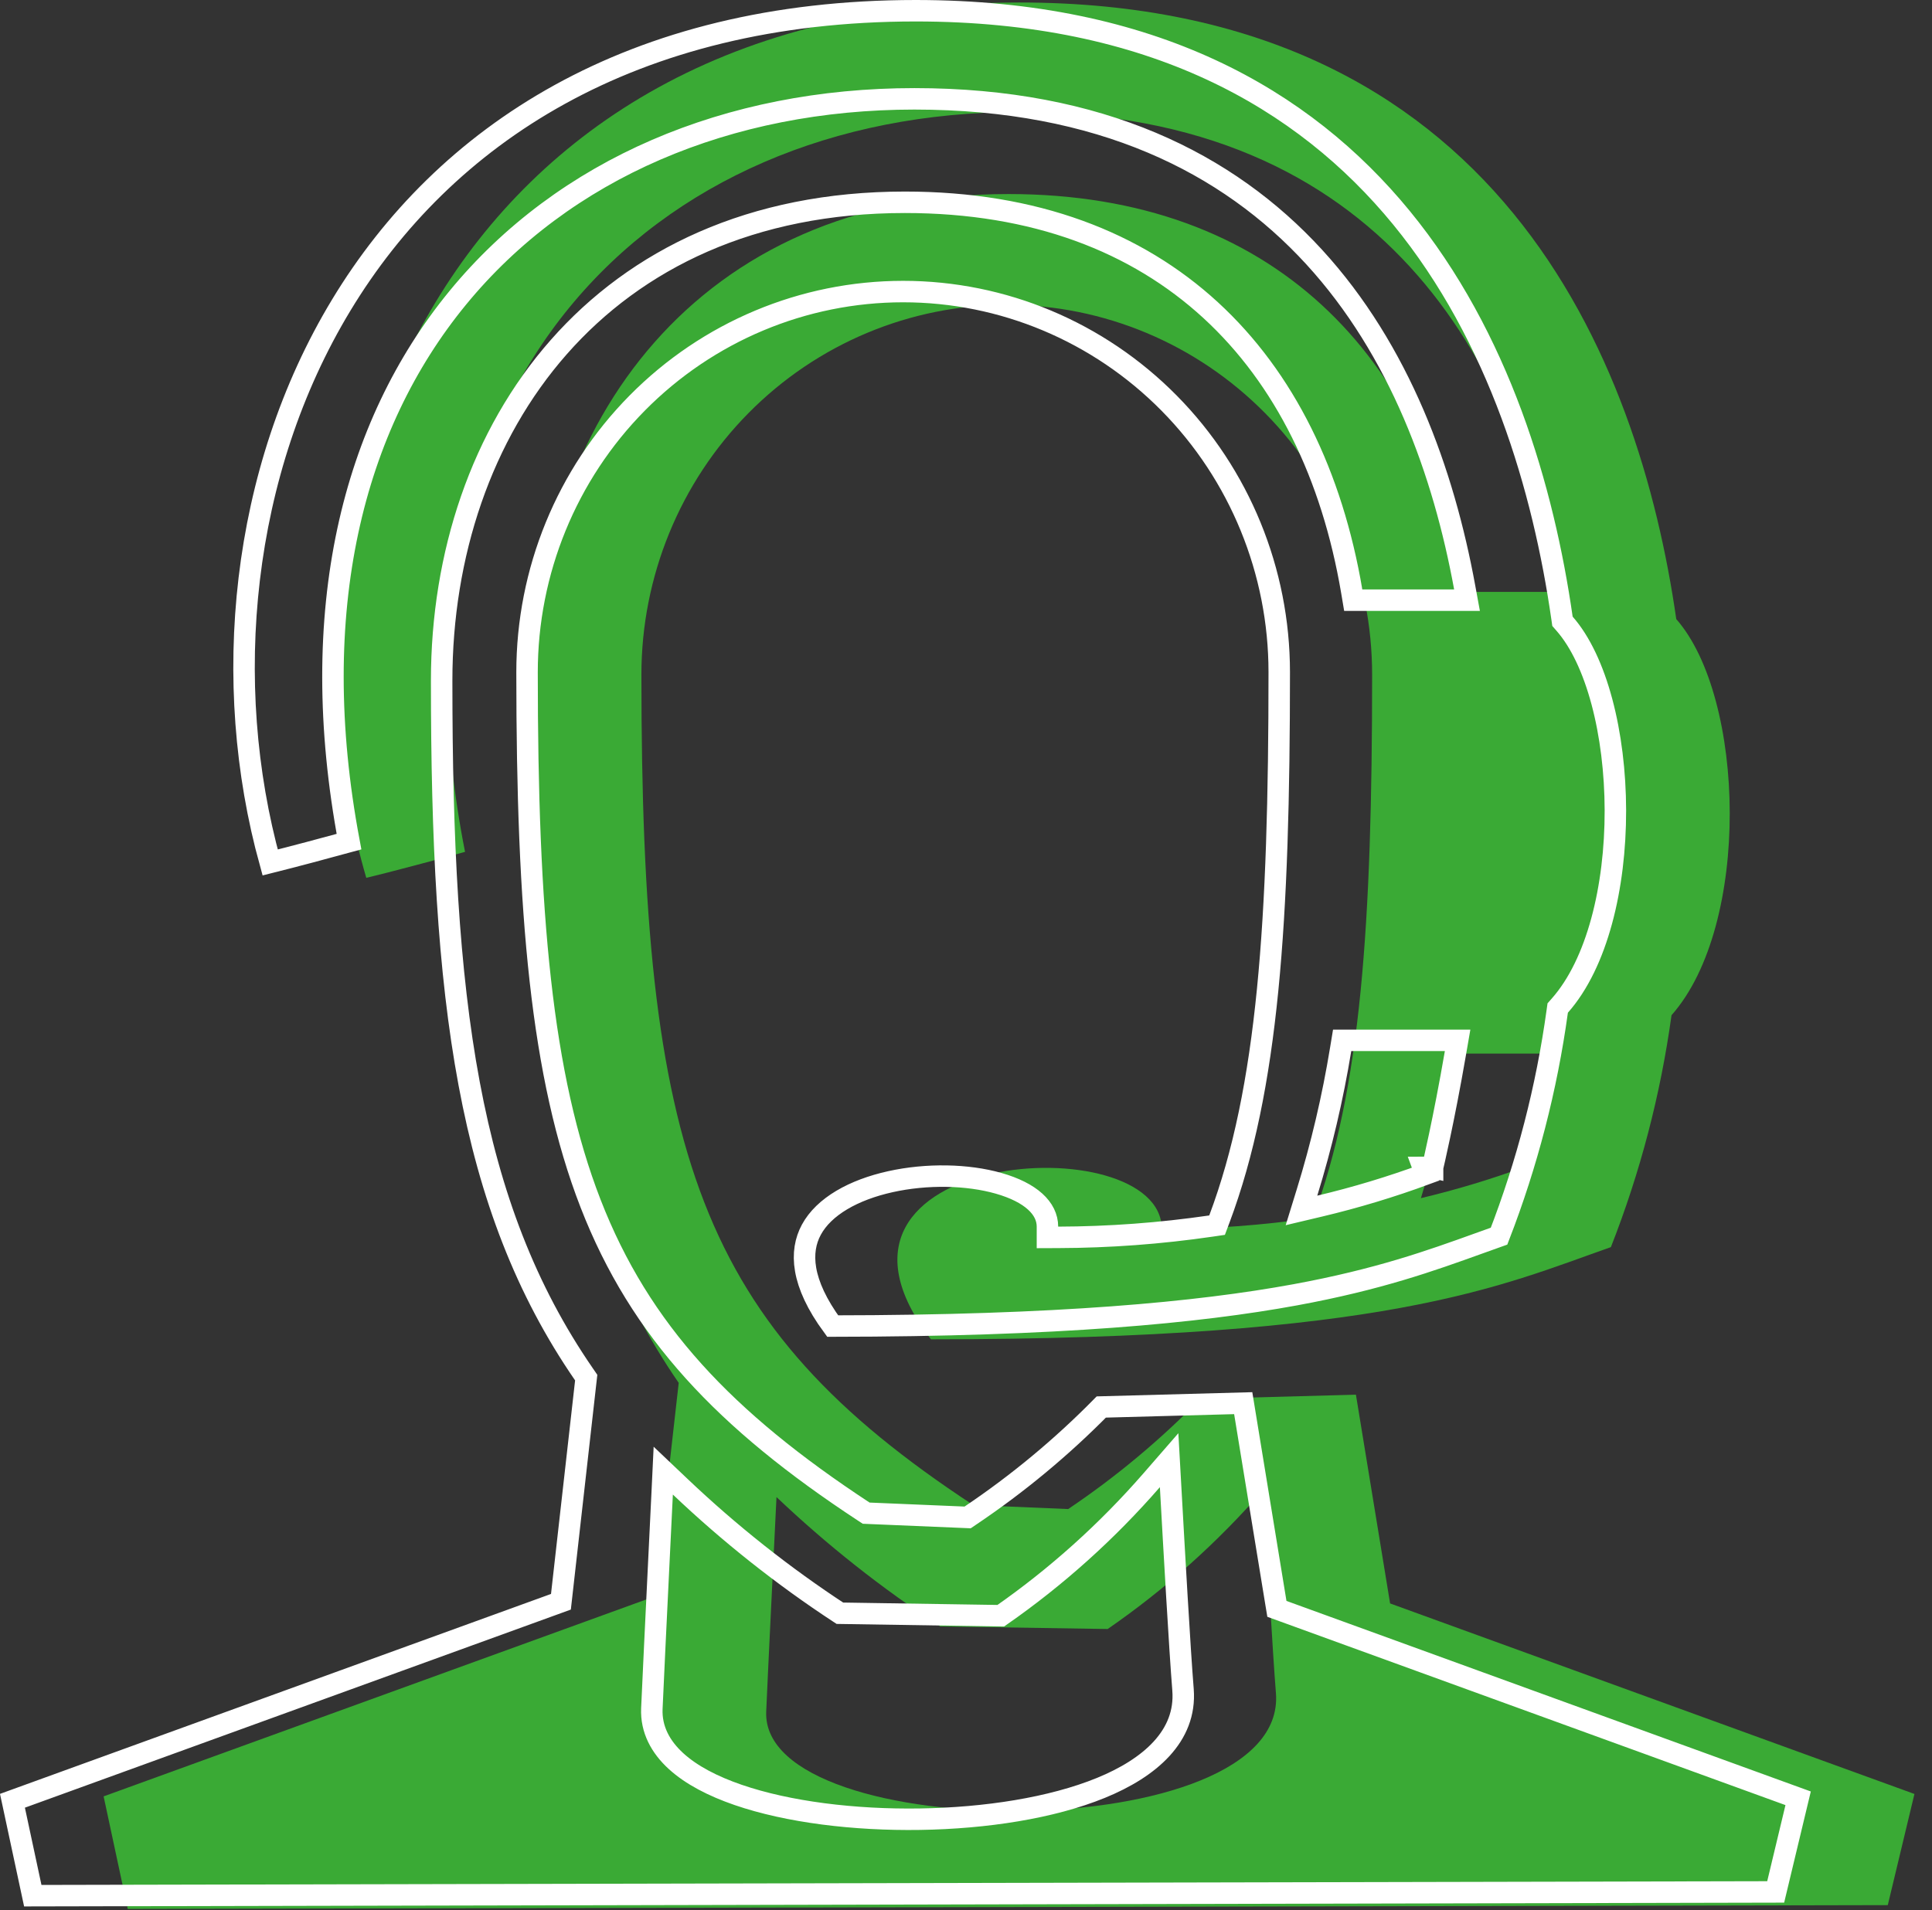
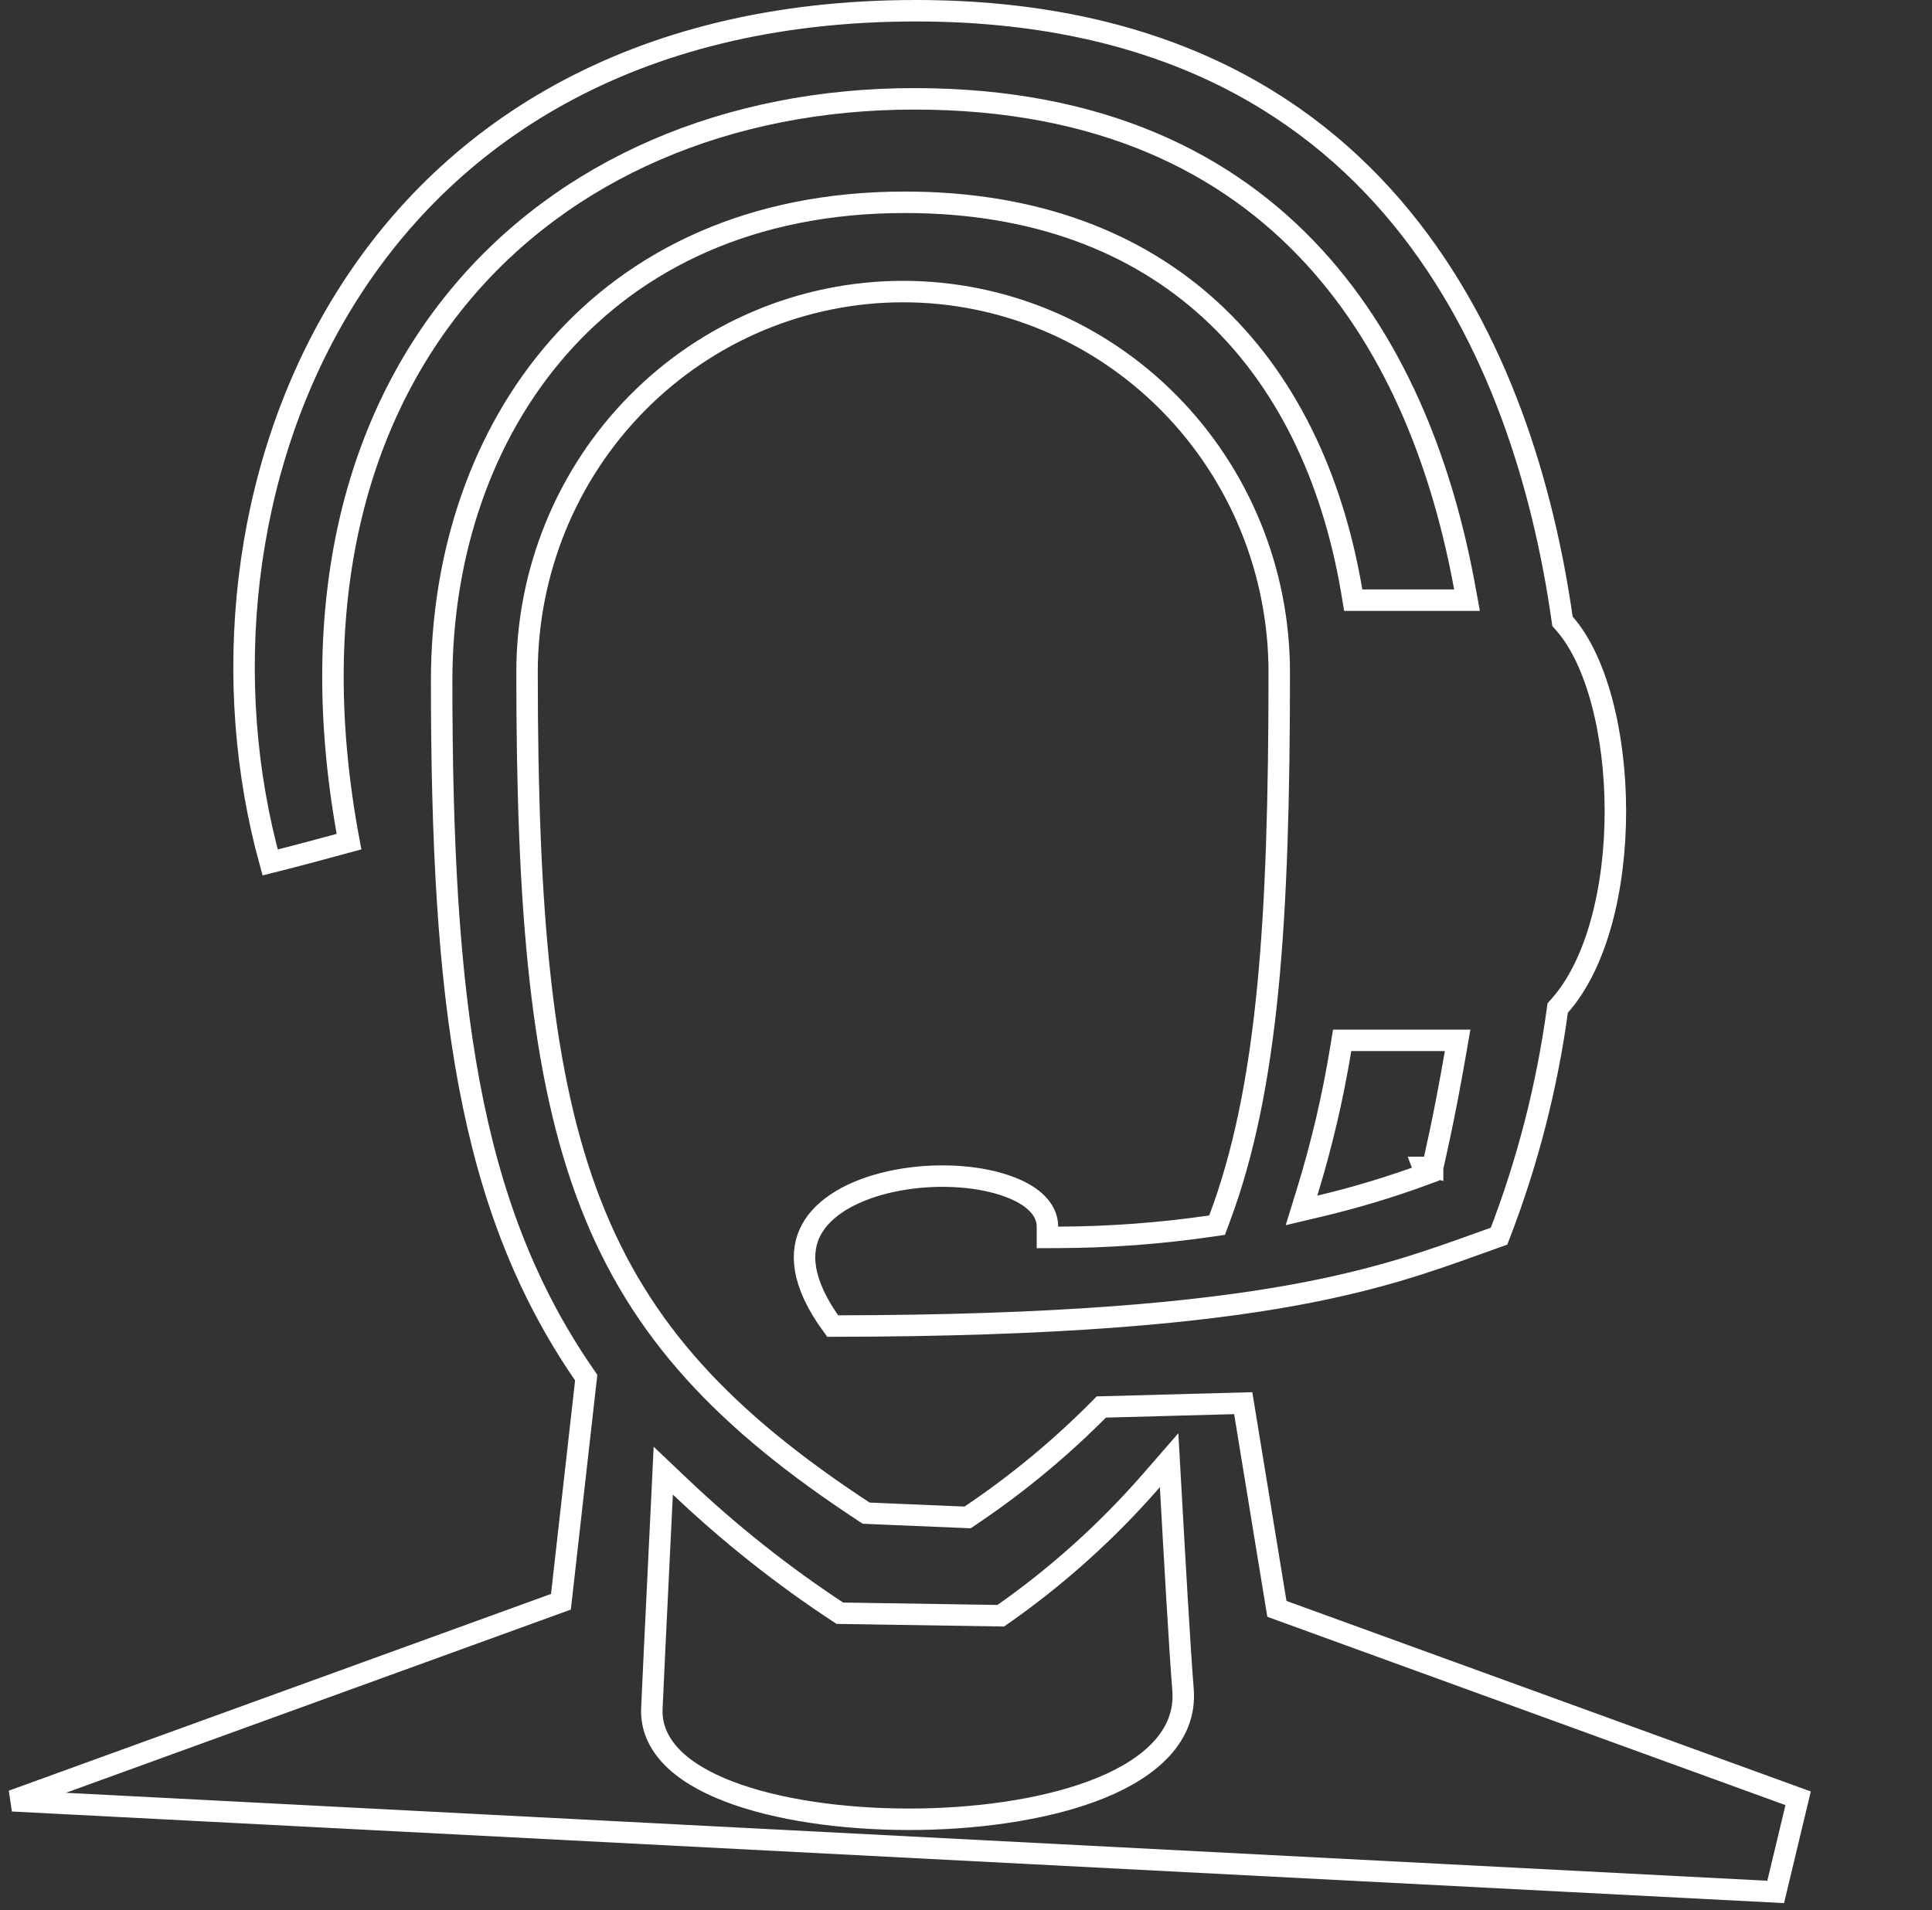
<svg xmlns="http://www.w3.org/2000/svg" width="90" height="89" viewBox="0 0 90 89" fill="none">
  <rect x="0" y="0" width="90" height="89" fill="#333333" stroke="none" />
-   <path fill-rule="evenodd" clip-rule="evenodd" d="M49.76 70.311C51.98 68.818 54.042 67.098 55.915 65.178L63.164 64.982L64.756 74.708L89.182 83.586L87.94 88.765L5.95 88.942L4.827 83.698L30.495 74.382L31.617 64.432C26.098 56.421 24.901 46.667 24.901 31.827C24.901 19.875 32.436 9.041 46.981 9.041C59.309 9.041 66.43 16.614 68.289 27.579H72.567C70.626 16.968 64.498 5.221 47.423 5.221C30.348 5.221 17.376 17.984 21.663 39.69C20.743 39.95 17.983 40.687 17.063 40.901C12.04 23.732 20.568 0.116 47.487 0.116C69.779 0.116 76.348 16.736 78.087 28.846C81.307 32.507 81.583 43.099 77.866 47.301C77.355 51.004 76.407 54.632 75.041 58.107C69.862 59.924 64.682 62.402 43.366 62.402C36.576 53.542 54.121 52.396 54.121 57.269C56.476 57.261 58.828 57.087 61.159 56.747C63.404 50.766 63.919 43.006 63.919 31.436C63.919 26.865 62.126 22.482 58.934 19.25C55.742 16.017 51.413 14.202 46.899 14.202C42.385 14.202 38.056 16.017 34.864 19.25C31.672 22.482 29.879 26.865 29.879 31.436C29.879 53.794 32.528 61.712 45.335 70.124L49.76 70.311ZM71.076 54.39C71.076 54.39 71.591 52.238 72.134 49.089H67.773C67.401 51.369 66.872 53.619 66.191 55.825C67.844 55.432 69.472 54.941 71.067 54.353L71.076 54.39ZM36.172 69.752C36.015 73.003 35.776 77.81 35.693 79.748C35.426 86.008 59.999 86.12 59.438 78.891C59.282 76.953 59.024 72.37 58.859 69.407C56.716 71.87 54.278 74.051 51.6 75.9L43.798 75.779C41.081 74.008 38.528 71.99 36.172 69.752Z" fill="#3AAA35" />
-   <path d="M44.912 70.694L45.076 70.701L45.212 70.609C47.404 69.135 49.445 67.442 51.303 65.556L57.914 65.377L59.435 74.672L59.483 74.961L59.758 75.061L83.764 83.787L82.718 88.15L1.527 88.325L0.58 83.903L25.839 74.736L26.13 74.63L26.165 74.322L27.287 64.372L27.308 64.186L27.202 64.032C21.777 56.159 20.574 46.547 20.574 31.711C20.574 25.836 22.426 20.263 26.035 16.166C29.636 12.078 35.016 9.425 42.154 9.425C48.211 9.425 52.947 11.282 56.396 14.45C59.85 17.623 62.053 22.147 62.969 27.547L63.039 27.963H63.462H67.74H68.339L68.231 27.373C67.251 22.017 65.208 16.325 61.212 11.967C57.201 7.593 51.262 4.605 42.596 4.605C33.934 4.605 26.27 7.844 21.319 13.883C16.432 19.841 14.24 28.459 16.258 39.215C15.28 39.484 13.57 39.939 12.585 40.185C10.272 31.819 11.194 21.988 15.898 14.213C20.672 6.319 29.368 0.5 42.66 0.5C53.663 0.5 60.734 4.593 65.281 10.14C69.845 15.71 71.902 22.791 72.765 28.801L72.786 28.948L72.884 29.06C73.619 29.896 74.213 31.163 74.623 32.696C75.031 34.223 75.247 35.977 75.251 37.755C75.257 41.341 74.402 44.889 72.664 46.853L72.564 46.966L72.543 47.116C72.049 50.705 71.138 54.222 69.832 57.595C69.518 57.706 69.205 57.819 68.887 57.934C66.646 58.741 64.221 59.614 60.337 60.328C55.807 61.16 49.283 61.776 38.789 61.785C37.295 59.752 37.255 58.298 37.795 57.298C38.382 56.211 39.763 55.438 41.478 55.058C43.175 54.681 45.071 54.72 46.521 55.134C48.02 55.562 48.794 56.298 48.794 57.152V57.654L49.295 57.652C51.674 57.645 54.049 57.469 56.404 57.126L56.696 57.083L56.8 56.806C59.081 50.73 59.592 42.883 59.592 31.32C59.592 26.618 57.747 22.108 54.462 18.782C51.177 15.455 46.72 13.585 42.072 13.585C37.423 13.585 32.966 15.455 29.681 18.782C26.396 22.108 24.552 26.618 24.552 31.32C24.552 42.5 25.211 50.154 27.511 56.075C29.824 62.029 33.777 66.185 40.233 70.426L40.349 70.502L40.487 70.508L44.912 70.694ZM66.297 54.392L66.735 54.39L66.254 54.275L66.736 54.39L66.736 54.39L66.736 54.39L66.736 54.388L66.737 54.383L66.742 54.364L66.759 54.289C66.775 54.223 66.797 54.125 66.826 53.999C66.883 53.746 66.965 53.376 67.064 52.907C67.262 51.971 67.527 50.64 67.8 49.058L67.901 48.473H67.307H62.946H62.522L62.453 48.892C62.084 51.149 61.56 53.378 60.886 55.561L60.628 56.397L61.48 56.195C63.152 55.798 64.799 55.301 66.413 54.706L66.297 54.392ZM31.689 69.273L30.897 68.521L30.845 69.612C30.799 70.574 30.745 71.673 30.69 72.795C30.561 75.458 30.425 78.245 30.366 79.61C30.325 80.578 30.772 81.399 31.496 82.058C32.211 82.71 33.217 83.227 34.38 83.628C36.709 84.43 39.8 84.808 42.857 84.761C45.913 84.714 48.991 84.241 51.289 83.301C53.551 82.376 55.277 80.893 55.11 78.736L55.11 78.734C54.954 76.804 54.697 72.229 54.531 69.263L54.462 68.034L53.654 68.963C51.574 71.354 49.212 73.476 46.62 75.281L39.124 75.165C36.477 73.43 33.989 71.458 31.689 69.273Z" stroke="white" />
+   <path d="M44.912 70.694L45.076 70.701L45.212 70.609C47.404 69.135 49.445 67.442 51.303 65.556L57.914 65.377L59.435 74.672L59.483 74.961L59.758 75.061L83.764 83.787L82.718 88.15L0.58 83.903L25.839 74.736L26.13 74.63L26.165 74.322L27.287 64.372L27.308 64.186L27.202 64.032C21.777 56.159 20.574 46.547 20.574 31.711C20.574 25.836 22.426 20.263 26.035 16.166C29.636 12.078 35.016 9.425 42.154 9.425C48.211 9.425 52.947 11.282 56.396 14.45C59.85 17.623 62.053 22.147 62.969 27.547L63.039 27.963H63.462H67.74H68.339L68.231 27.373C67.251 22.017 65.208 16.325 61.212 11.967C57.201 7.593 51.262 4.605 42.596 4.605C33.934 4.605 26.27 7.844 21.319 13.883C16.432 19.841 14.24 28.459 16.258 39.215C15.28 39.484 13.57 39.939 12.585 40.185C10.272 31.819 11.194 21.988 15.898 14.213C20.672 6.319 29.368 0.5 42.66 0.5C53.663 0.5 60.734 4.593 65.281 10.14C69.845 15.71 71.902 22.791 72.765 28.801L72.786 28.948L72.884 29.06C73.619 29.896 74.213 31.163 74.623 32.696C75.031 34.223 75.247 35.977 75.251 37.755C75.257 41.341 74.402 44.889 72.664 46.853L72.564 46.966L72.543 47.116C72.049 50.705 71.138 54.222 69.832 57.595C69.518 57.706 69.205 57.819 68.887 57.934C66.646 58.741 64.221 59.614 60.337 60.328C55.807 61.16 49.283 61.776 38.789 61.785C37.295 59.752 37.255 58.298 37.795 57.298C38.382 56.211 39.763 55.438 41.478 55.058C43.175 54.681 45.071 54.72 46.521 55.134C48.02 55.562 48.794 56.298 48.794 57.152V57.654L49.295 57.652C51.674 57.645 54.049 57.469 56.404 57.126L56.696 57.083L56.8 56.806C59.081 50.73 59.592 42.883 59.592 31.32C59.592 26.618 57.747 22.108 54.462 18.782C51.177 15.455 46.72 13.585 42.072 13.585C37.423 13.585 32.966 15.455 29.681 18.782C26.396 22.108 24.552 26.618 24.552 31.32C24.552 42.5 25.211 50.154 27.511 56.075C29.824 62.029 33.777 66.185 40.233 70.426L40.349 70.502L40.487 70.508L44.912 70.694ZM66.297 54.392L66.735 54.39L66.254 54.275L66.736 54.39L66.736 54.39L66.736 54.39L66.736 54.388L66.737 54.383L66.742 54.364L66.759 54.289C66.775 54.223 66.797 54.125 66.826 53.999C66.883 53.746 66.965 53.376 67.064 52.907C67.262 51.971 67.527 50.64 67.8 49.058L67.901 48.473H67.307H62.946H62.522L62.453 48.892C62.084 51.149 61.56 53.378 60.886 55.561L60.628 56.397L61.48 56.195C63.152 55.798 64.799 55.301 66.413 54.706L66.297 54.392ZM31.689 69.273L30.897 68.521L30.845 69.612C30.799 70.574 30.745 71.673 30.69 72.795C30.561 75.458 30.425 78.245 30.366 79.61C30.325 80.578 30.772 81.399 31.496 82.058C32.211 82.71 33.217 83.227 34.38 83.628C36.709 84.43 39.8 84.808 42.857 84.761C45.913 84.714 48.991 84.241 51.289 83.301C53.551 82.376 55.277 80.893 55.11 78.736L55.11 78.734C54.954 76.804 54.697 72.229 54.531 69.263L54.462 68.034L53.654 68.963C51.574 71.354 49.212 73.476 46.62 75.281L39.124 75.165C36.477 73.43 33.989 71.458 31.689 69.273Z" stroke="white" />
</svg>